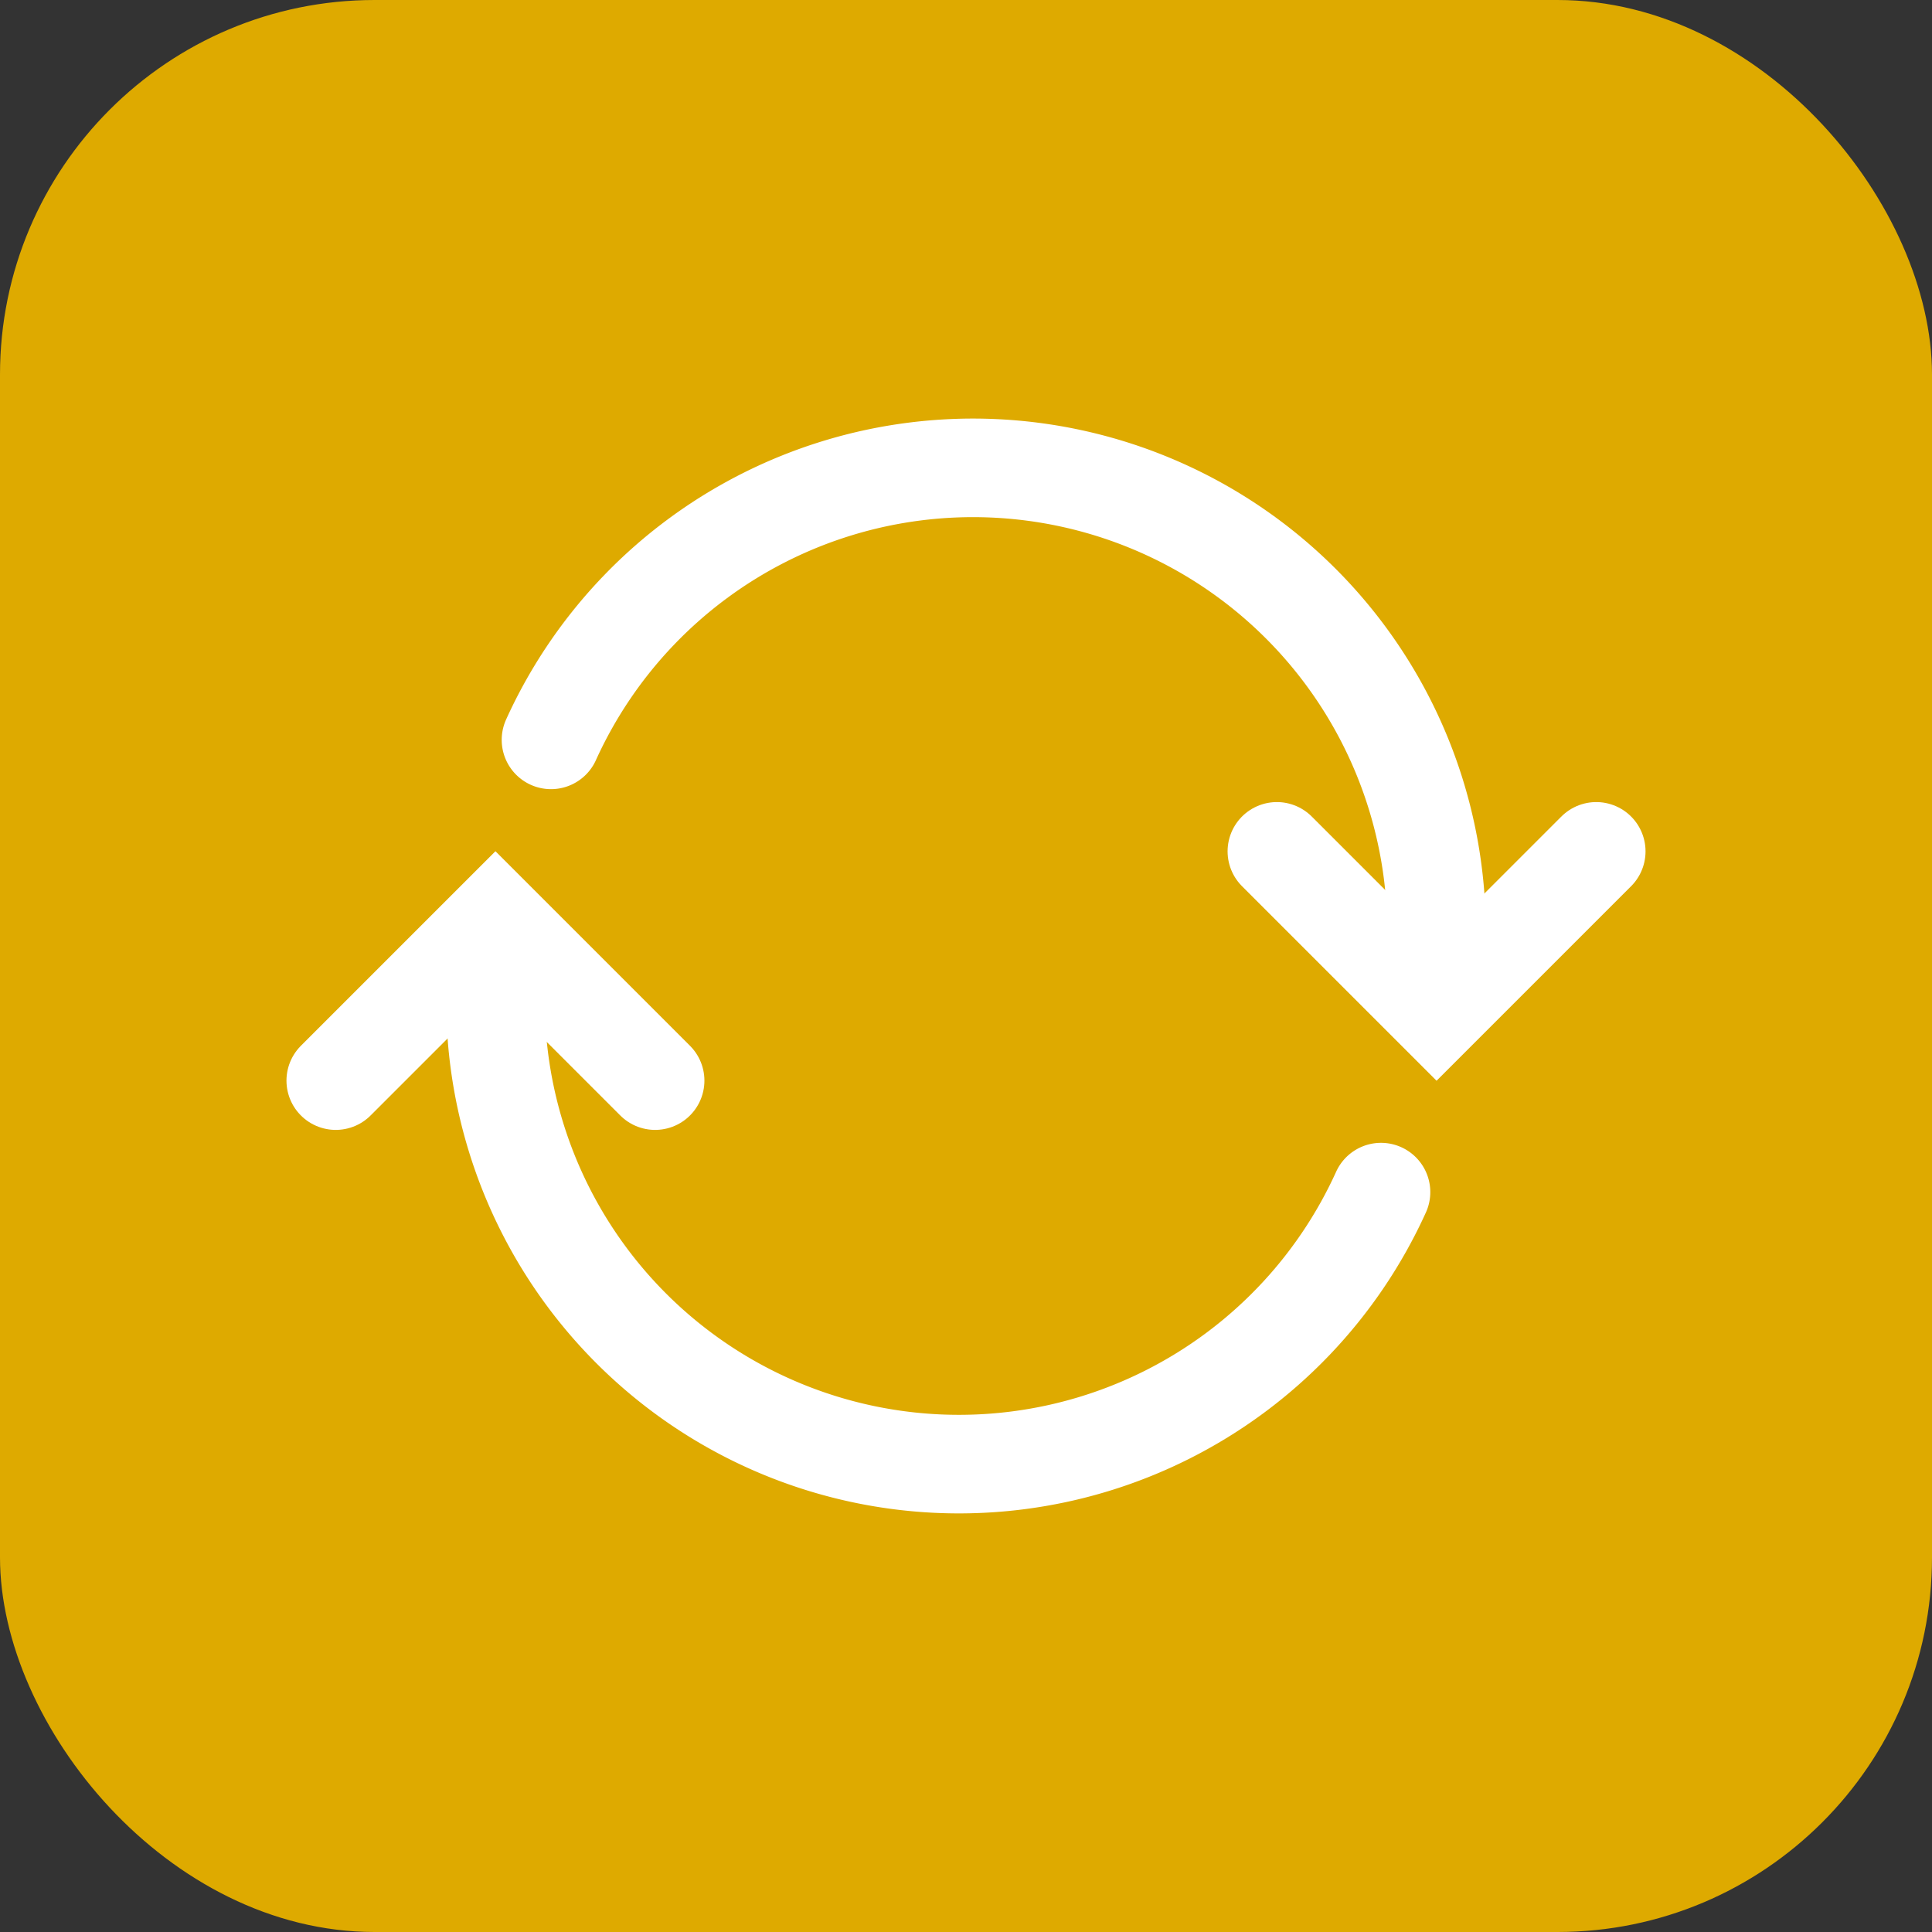
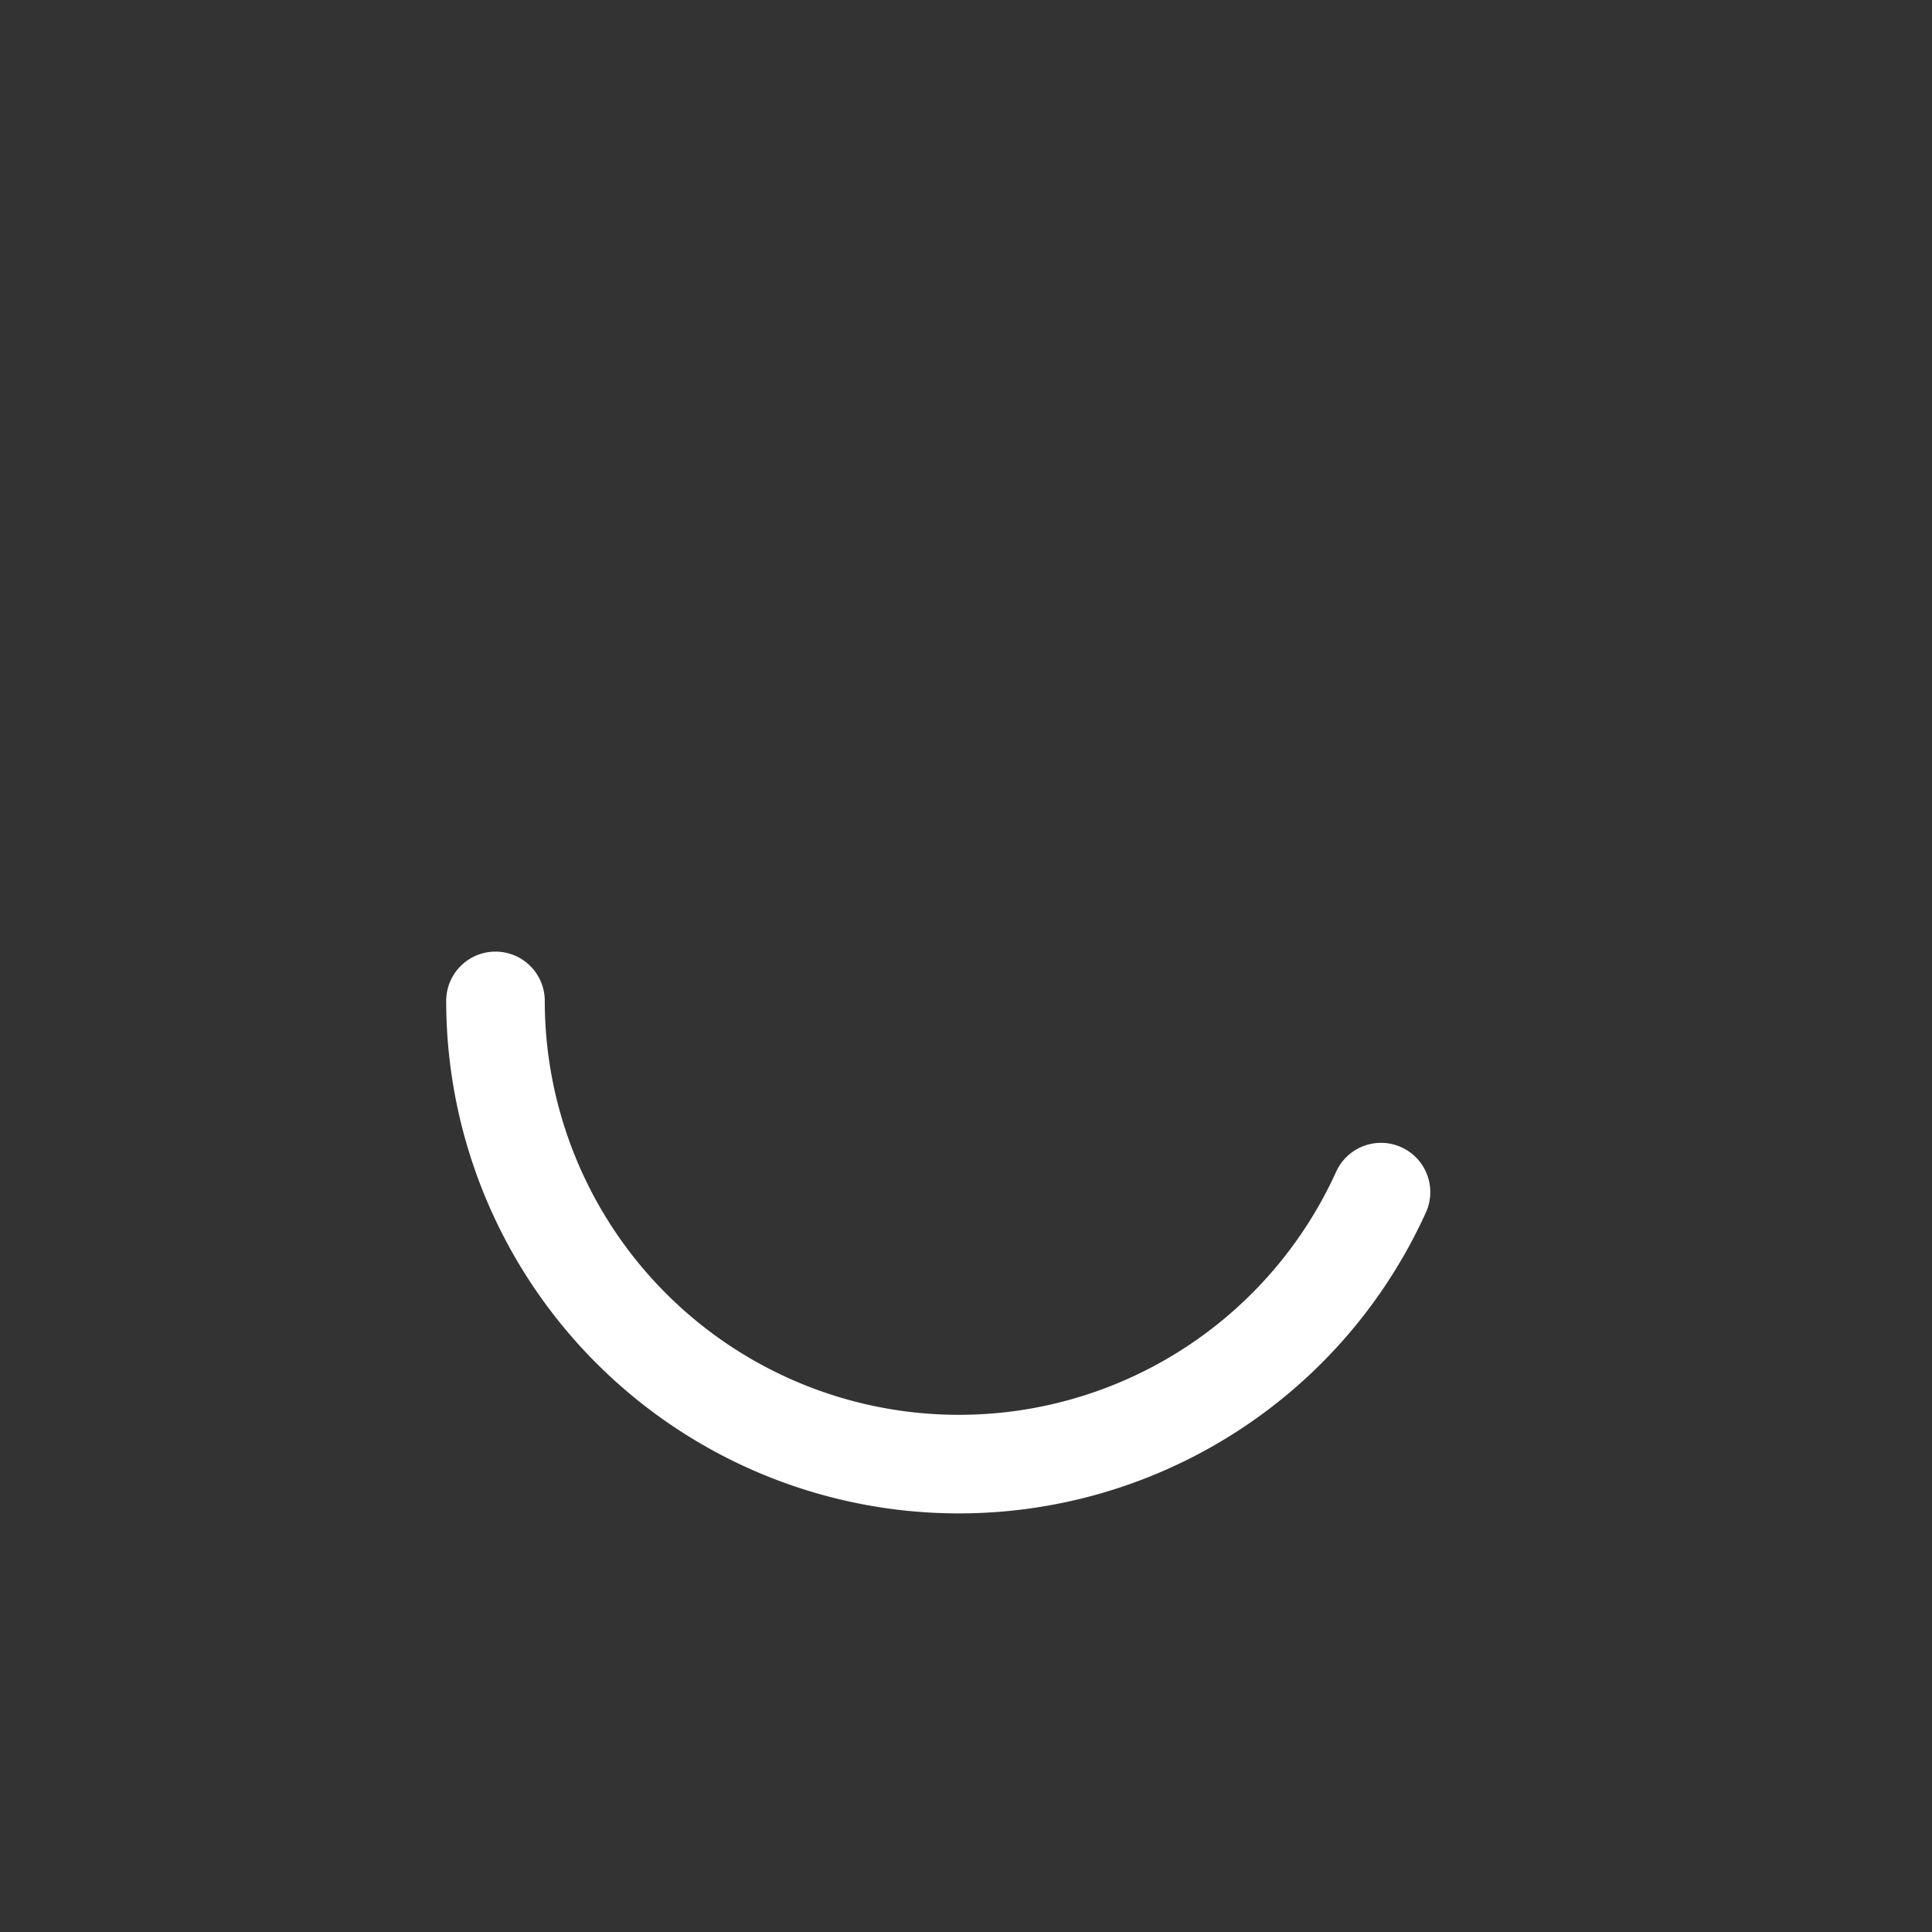
<svg xmlns="http://www.w3.org/2000/svg" width="98" height="98" viewBox="0 0 98 98">
  <rect x="0" y="0" width="98" height="98" fill="#333333" stroke="none" />
  <g id="icon_material-matching" transform="translate(-1572 -1663)">
    <g id="Gruppe_26" data-name="Gruppe 26" transform="translate(1015 -7204)">
-       <rect id="Rechteck_57" data-name="Rechteck 57" width="98" height="98" rx="19" transform="translate(557 8867)" fill="#deaa00" />
-     </g>
+       </g>
    <g id="Gruppe_27" data-name="Gruppe 27" transform="translate(1652.965 1686.729) rotate(90)">
-       <path id="Pfad_31" data-name="Pfad 31" d="M51.5,0A23.509,23.509,0,0,0,41.8,44.918" transform="translate(-28 8.098)" fill="none" stroke="#fff" stroke-linecap="round" stroke-width="5" />
-       <path id="Pfad_32" data-name="Pfad 32" d="M0,0,8.1,8.1,16.2,0" transform="translate(19.456 16.196) rotate(-90)" fill="none" stroke="#fff" stroke-linecap="round" stroke-width="5" />
-     </g>
+       </g>
    <g id="Gruppe_28" data-name="Gruppe 28" transform="translate(1589.035 1737.27) rotate(-90)">
      <path id="Pfad_31-2" data-name="Pfad 31" d="M23.5,0A23.509,23.509,0,0,0,13.8,44.918" transform="translate(0 8.098)" fill="none" stroke="#fff" stroke-linecap="round" stroke-width="5" />
-       <path id="Pfad_32-2" data-name="Pfad 32" d="M0,0,8.1,8.1,16.2,0" transform="translate(19.456 16.196) rotate(-90)" fill="none" stroke="#fff" stroke-linecap="round" stroke-width="5" />
    </g>
  </g>
</svg>